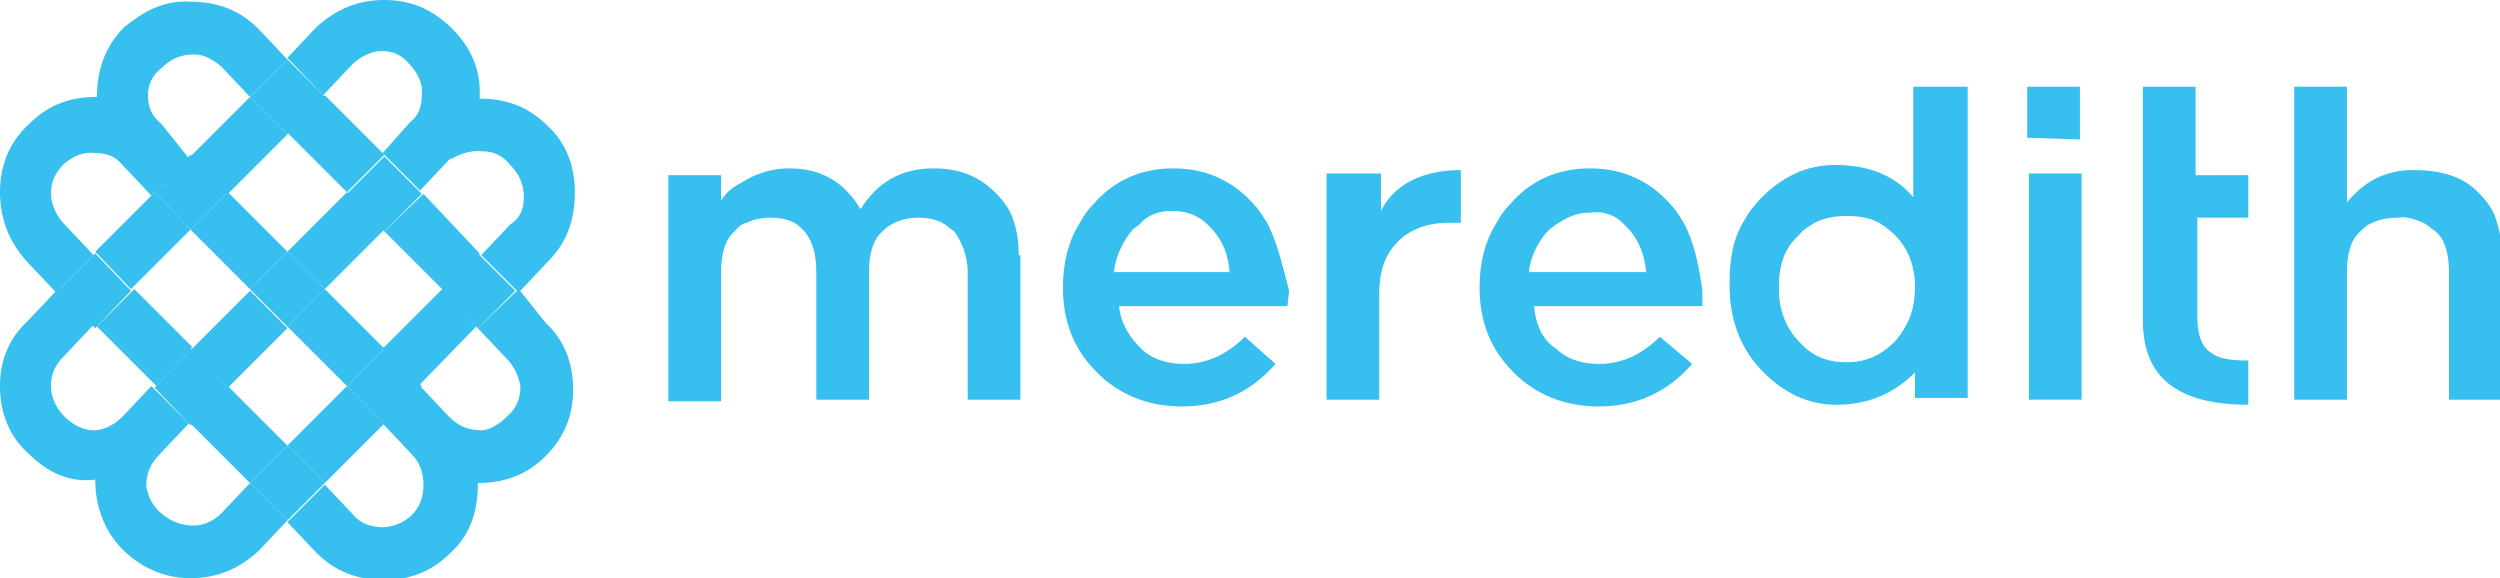
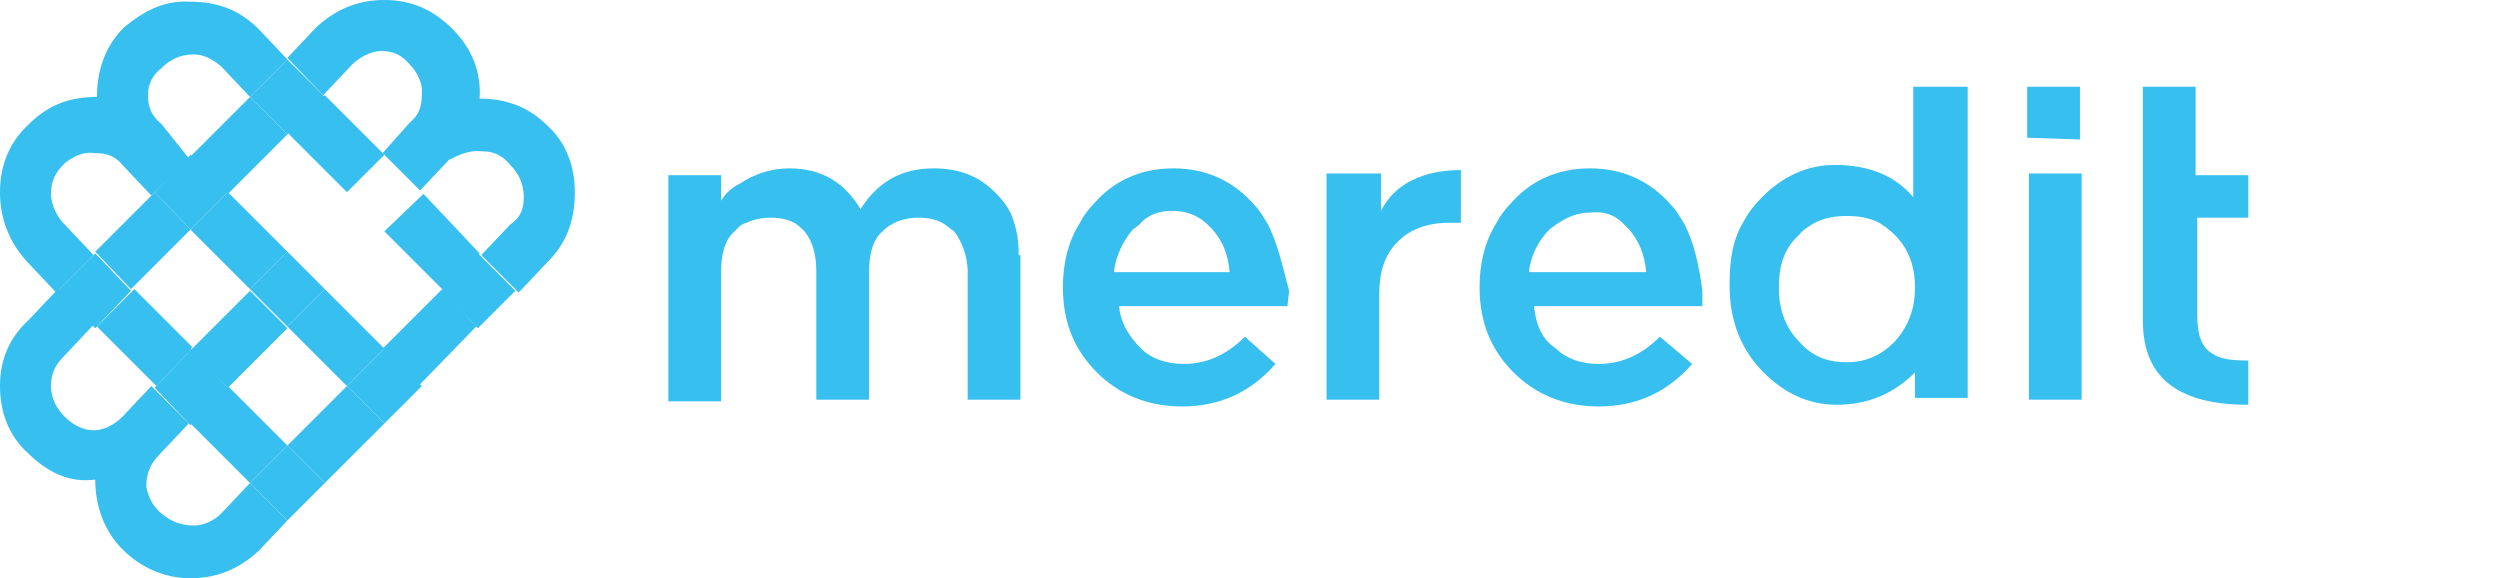
<svg xmlns="http://www.w3.org/2000/svg" version="1.1" id="Layer_1" x="0px" y="0px" viewBox="0 0 147 34" style="enable-background:new 0 0 147 34;" xml:space="preserve">
  <style type="text/css">
	.st0{fill:#36BFEF;}
</style>
  <title>meredith</title>
  <desc>Created with Sketch.</desc>
  <path id="Path" class="st0" d="M28.4,8.9c0.7,0,1.2,0.3,1.6,0.8c0.5,0.5,0.8,1.1,0.8,1.9c0,0.7-0.2,1.2-0.8,1.6l-1.7,1.8l2.2,2.2  l1.7-1.8c1.1-1.1,1.6-2.4,1.6-4.1c0-1.5-0.5-2.9-1.6-3.9c-1.1-1.1-2.4-1.6-4-1.6c0.1-1.5-0.4-2.9-1.6-4.1C25.4,0.5,24.1,0,22.6,0  c-1.5,0-2.8,0.5-4,1.6l-1.7,1.8L19,5.6l1.7-1.8c0.4-0.4,1.1-0.8,1.7-0.8c0.7,0,1.2,0.2,1.7,0.8c0.4,0.4,0.8,1.1,0.7,1.8  c0,0.7-0.2,1.2-0.7,1.6L22.5,9l2.2,2.2l1.7-1.8C27,9.1,27.6,8.8,28.4,8.9z" />
  <polygon id="Path_1_" class="st0" points="22.6,9.1 19.1,5.6 16.9,7.8 20.4,11.3 " />
  <polygon id="Path_2_" class="st0" points="22.6,20.5 19.1,17 16.9,19.2 20.4,22.7 " />
  <polygon id="Path_3_" class="st0" points="26,17 22.5,20.5 24.6,22.7 28,19.2 " />
  <polygon id="Path_4_" class="st0" points="22.6,13.6 26.1,17.1 28.2,14.9 24.9,11.4 " />
-   <polygon id="Path_5_" class="st0" points="19.1,17 22.6,13.5 20.4,11.3 16.9,14.8 " />
-   <polygon id="Path_6_" class="st0" points="22.6,13.6 24.8,11.4 22.6,9.2 20.4,11.4 " />
-   <path id="Path_7_" class="st0" d="M28.1,19.3l1.7,1.8c0.4,0.4,0.7,1,0.8,1.6c0,0.7-0.2,1.3-0.8,1.8c-0.4,0.4-1,0.8-1.5,0.8  c-0.7,0-1.3-0.2-1.9-0.8l-1.7-1.8l-2.2,2.2l1.7,1.8c0.4,0.4,0.7,1,0.7,1.8c0,0.7-0.2,1.3-0.7,1.8c-0.4,0.4-1.1,0.7-1.7,0.7  s-1.3-0.2-1.7-0.7l-1.7-1.8l-2.2,2.2l1.7,1.8c1.1,1.1,2.4,1.6,4,1.6c1.5,0,2.8-0.5,3.9-1.6c1.2-1.1,1.6-2.5,1.6-4.1  c1.6,0,2.9-0.5,4-1.6c1.1-1.1,1.6-2.4,1.6-3.9s-0.5-2.9-1.6-3.9L30.5,17L28.1,19.3z" />
  <polygon id="Path_8_" class="st0" points="28.1,19.3 30.3,17.1 28.1,14.9 26,17.1 " />
  <polygon id="Path_9_" class="st0" points="14.7,5.7 11.2,9.2 13.4,11.4 16.9,7.9 " />
  <path id="Path_10_" class="st0" d="M13,3.9l1.7,1.8l2.2-2.2l-1.7-1.8c-1.1-1.1-2.4-1.6-4-1.6C9.6,0,8.4,0.7,7.3,1.6  C6.2,2.7,5.7,4.1,5.7,5.7c-1.5,0-2.8,0.4-4,1.6C0.5,8.4,0,9.8,0,11.3s0.5,2.9,1.6,4.1l1.7,1.8l2.2-2.2l-1.7-1.8  c-0.4-0.4-0.8-1.1-0.8-1.8c0-0.7,0.2-1.2,0.8-1.8C4.3,9.2,4.9,8.9,5.6,9c0.7,0,1.2,0.2,1.6,0.7l1.7,1.8l2.2-2.2L9.5,7.3  C8.9,6.8,8.7,6.3,8.7,5.6s0.3-1.2,0.8-1.6c0.5-0.5,1.1-0.8,1.9-0.8C11.9,3.2,12.4,3.4,13,3.9z" />
  <polygon id="Path_11_" class="st0" points="14.7,5.7 16.9,7.9 19.1,5.7 16.9,3.5 " />
  <path id="Path_12_" class="st0" d="M3.4,17l-1.7,1.8C0.5,19.9,0,21.2,0,22.7s0.5,2.9,1.6,3.9c1.2,1.2,2.5,1.8,4,1.6  c0,1.5,0.5,3,1.6,4.1S9.7,34,11.2,34s2.8-0.5,4-1.6l1.7-1.8l-2.2-2.2l-1.7,1.8c-0.4,0.4-1,0.7-1.6,0.7c-0.7,0-1.3-0.2-1.9-0.7  c-0.5-0.4-0.8-1-0.9-1.6c0-0.7,0.2-1.3,0.8-1.9l1.7-1.8l-2.2-2.2l-1.7,1.8c-0.5,0.5-1.1,0.8-1.7,0.8S4.3,25,3.8,24.5  c-0.4-0.4-0.8-1-0.8-1.8c0-0.7,0.2-1.2,0.8-1.8l1.7-1.8L3.4,17z" />
  <polygon id="Path_13_" class="st0" points="5.6,19.3 7.7,17.1 5.6,14.9 3.4,17.1 " />
  <polygon id="Path_14_" class="st0" points="7.9,17 5.7,19.2 9.2,22.7 11.1,20.7 11.3,20.4 " />
  <polygon id="Path_15_" class="st0" points="5.6,14.8 7.7,17 11.2,13.5 9.1,11.3 " />
  <polygon id="Path_16_" class="st0" points="16.9,14.8 13.4,11.3 11.2,13.5 14.7,17 " />
  <polygon id="Path_17_" class="st0" points="9.1,11.3 11.2,13.5 13.4,11.3 11.2,9.1 " />
  <polygon id="Path_18_" class="st0" points="11.2,20.5 11,20.8 9.1,22.8 11.2,25 13.4,22.8 " />
  <polygon id="Path_19_" class="st0" points="14.7,17 16.9,19.2 19.1,17 16.9,14.8 " />
  <polygon id="Path_20_" class="st0" points="16.9,19.3 14.7,17.1 11.2,20.6 13.4,22.8 " />
  <polygon id="Path_21_" class="st0" points="16.9,26.2 13.4,22.7 11.2,24.9 14.7,28.4 " />
  <polygon id="Path_22_" class="st0" points="14.7,28.4 16.9,30.6 19.1,28.4 16.9,26.2 " />
  <polygon id="Path_23_" class="st0" points="22.6,24.9 24.8,22.7 22.6,20.5 20.4,22.7 " />
  <polygon id="Path_24_" class="st0" points="19.1,28.4 22.6,24.9 20.4,22.7 16.9,26.2 " />
-   <path id="Path_25_" class="st0" d="M142.5,13.1c0.2,0.1,0.4,0.3,0.7,0.5c0.6,0.5,0.8,1.4,0.8,2.4v7.5h3.1V15c0-0.8-0.1-1.4-0.3-2  c-0.2-0.7-0.6-1.2-1-1.6c-0.9-1-2.2-1.4-3.9-1.4c-1.7,0-2.9,0.7-3.9,1.9V5.1h-3.1v18.4h3.1V16c0-1,0.2-1.9,0.8-2.4  c0.2-0.2,0.4-0.4,0.7-0.5c0.4-0.2,0.9-0.3,1.5-0.3C141.5,12.7,142,12.9,142.5,13.1z" />
  <path id="Path_26_" class="st0" d="M132.2,12.9v-2.6h-3.1V5.1h-3.1v13.7c0,1.9,0.6,3.1,1.7,3.9c1,0.7,2.4,1.1,4.5,1.1v-2.6  c-1,0-1.7-0.1-2.1-0.4c-0.7-0.4-0.9-1.2-0.9-2.3v-5.7H132.2z" />
  <polygon id="Path_27_" class="st0" points="122.3,8.2 122.3,5.1 119.2,5.1 119.2,8.1 " />
  <path id="Shape" class="st0" d="M112.5,5.1v6.5c-1-1.2-2.5-1.9-4.6-1.9c-1.7,0-3.1,0.7-4.3,1.9c-0.4,0.4-0.8,0.9-1,1.3  c-0.7,1.1-0.9,2.3-0.9,3.8v0.1c0,2.1,0.7,3.8,2,5.1c1.2,1.2,2.6,1.9,4.3,1.9c1.9,0,3.4-0.7,4.6-1.9v1.5h3.1V5.1H112.5z M112.6,16.9  c0,1.3-0.4,2.3-1.2,3.2c-0.8,0.8-1.7,1.2-2.8,1.2s-2-0.3-2.8-1.2c-0.8-0.8-1.2-1.9-1.2-3.1v-0.1c0-1.3,0.3-2.3,1.2-3.1  c0.2-0.3,0.6-0.5,0.9-0.7c0.6-0.3,1.2-0.4,1.9-0.4s1.3,0.1,1.9,0.4c0.3,0.2,0.6,0.4,0.9,0.7C112.2,14.6,112.6,15.6,112.6,16.9z" />
  <polygon id="Path_28_" class="st0" points="119.3,10.2 119.3,23.5 122.4,23.5 122.4,10.2 " />
  <path id="Shape_1_" class="st0" d="M99,13.1c-0.2-0.3-0.4-0.7-0.7-1c-1.2-1.4-2.8-2.2-4.8-2.2c-1.9,0-3.5,0.7-4.7,2.1  c-0.3,0.3-0.6,0.7-0.8,1.1c-0.7,1.1-1,2.4-1,3.8c0,2.1,0.7,3.7,2,5c1.3,1.3,3,2,5,2c2.3,0,4.1-0.9,5.5-2.5l-1.9-1.6  c-1.1,1.1-2.3,1.6-3.6,1.6c-1,0-1.9-0.3-2.5-0.9c-0.8-0.5-1.2-1.4-1.3-2.5h9.9v-0.9C99.9,15.6,99.6,14.2,99,13.1z M95.4,13.1  l0.4,0.4c0.6,0.7,0.9,1.5,1,2.5h-6.9c0.1-1,0.6-1.9,1.2-2.5l0.4-0.3c0.6-0.4,1.2-0.7,2-0.7C94.2,12.4,94.9,12.6,95.4,13.1z" />
  <path id="Path_29_" class="st0" d="M85.2,13.1h0.7V10c-2.2,0-3.9,0.8-4.7,2.4v-2.2H78v13.3h3.1v-6.2c0-1.3,0.3-2.3,1.1-3.1  C82.9,13.5,83.9,13.1,85.2,13.1z" />
  <path id="Shape_2_" class="st0" d="M74.5,13.1c-0.2-0.3-0.4-0.7-0.7-1c-1.2-1.4-2.8-2.2-4.8-2.2c-1.9,0-3.5,0.7-4.7,2.1  c-0.3,0.3-0.6,0.7-0.8,1.1c-0.7,1.1-1,2.4-1,3.8c0,2.1,0.7,3.7,2,5c1.3,1.3,3,2,5,2c2.3,0,4.1-0.9,5.5-2.5l-1.8-1.6  c-1.1,1.1-2.3,1.6-3.6,1.6c-1,0-1.9-0.3-2.5-0.9s-1.2-1.4-1.3-2.5h9.9l0.1-0.9C75.4,15.6,75.1,14.2,74.5,13.1z M68.9,12.4  c0.8,0,1.4,0.2,2,0.7l0.4,0.4c0.6,0.7,0.9,1.4,1,2.5h-6.8c0.1-1,0.6-1.9,1.1-2.5l0.4-0.3C67.5,12.6,68.2,12.4,68.9,12.4z" />
  <path id="Path_30_" class="st0" d="M59.9,15c0-0.8-0.1-1.4-0.3-2c-0.2-0.7-0.6-1.2-1.1-1.7c-1-1-2.2-1.4-3.6-1.4  c-1.9,0-3.3,0.8-4.3,2.4c-0.9-1.5-2.2-2.4-4.2-2.4c-1,0-2,0.3-2.9,0.9c-0.4,0.2-0.8,0.5-1.1,1v-1.5h-3.1v13.3h3.1V16  c0-1,0.2-1.9,0.8-2.4c0.2-0.2,0.3-0.4,0.7-0.5c0.4-0.2,0.9-0.3,1.4-0.3c0.6,0,1,0.1,1.4,0.3c0.2,0.1,0.4,0.3,0.6,0.5  C47.8,14.2,48,15,48,16v7.5h3.1V16c0-1,0.2-1.9,0.8-2.4c0.2-0.2,0.3-0.3,0.7-0.5c0.4-0.2,0.9-0.3,1.4-0.3c0.6,0,1,0.1,1.4,0.3  c0.2,0.1,0.4,0.3,0.7,0.5c0.4,0.5,0.8,1.4,0.8,2.4v7.5h3.1V15z" />
</svg>